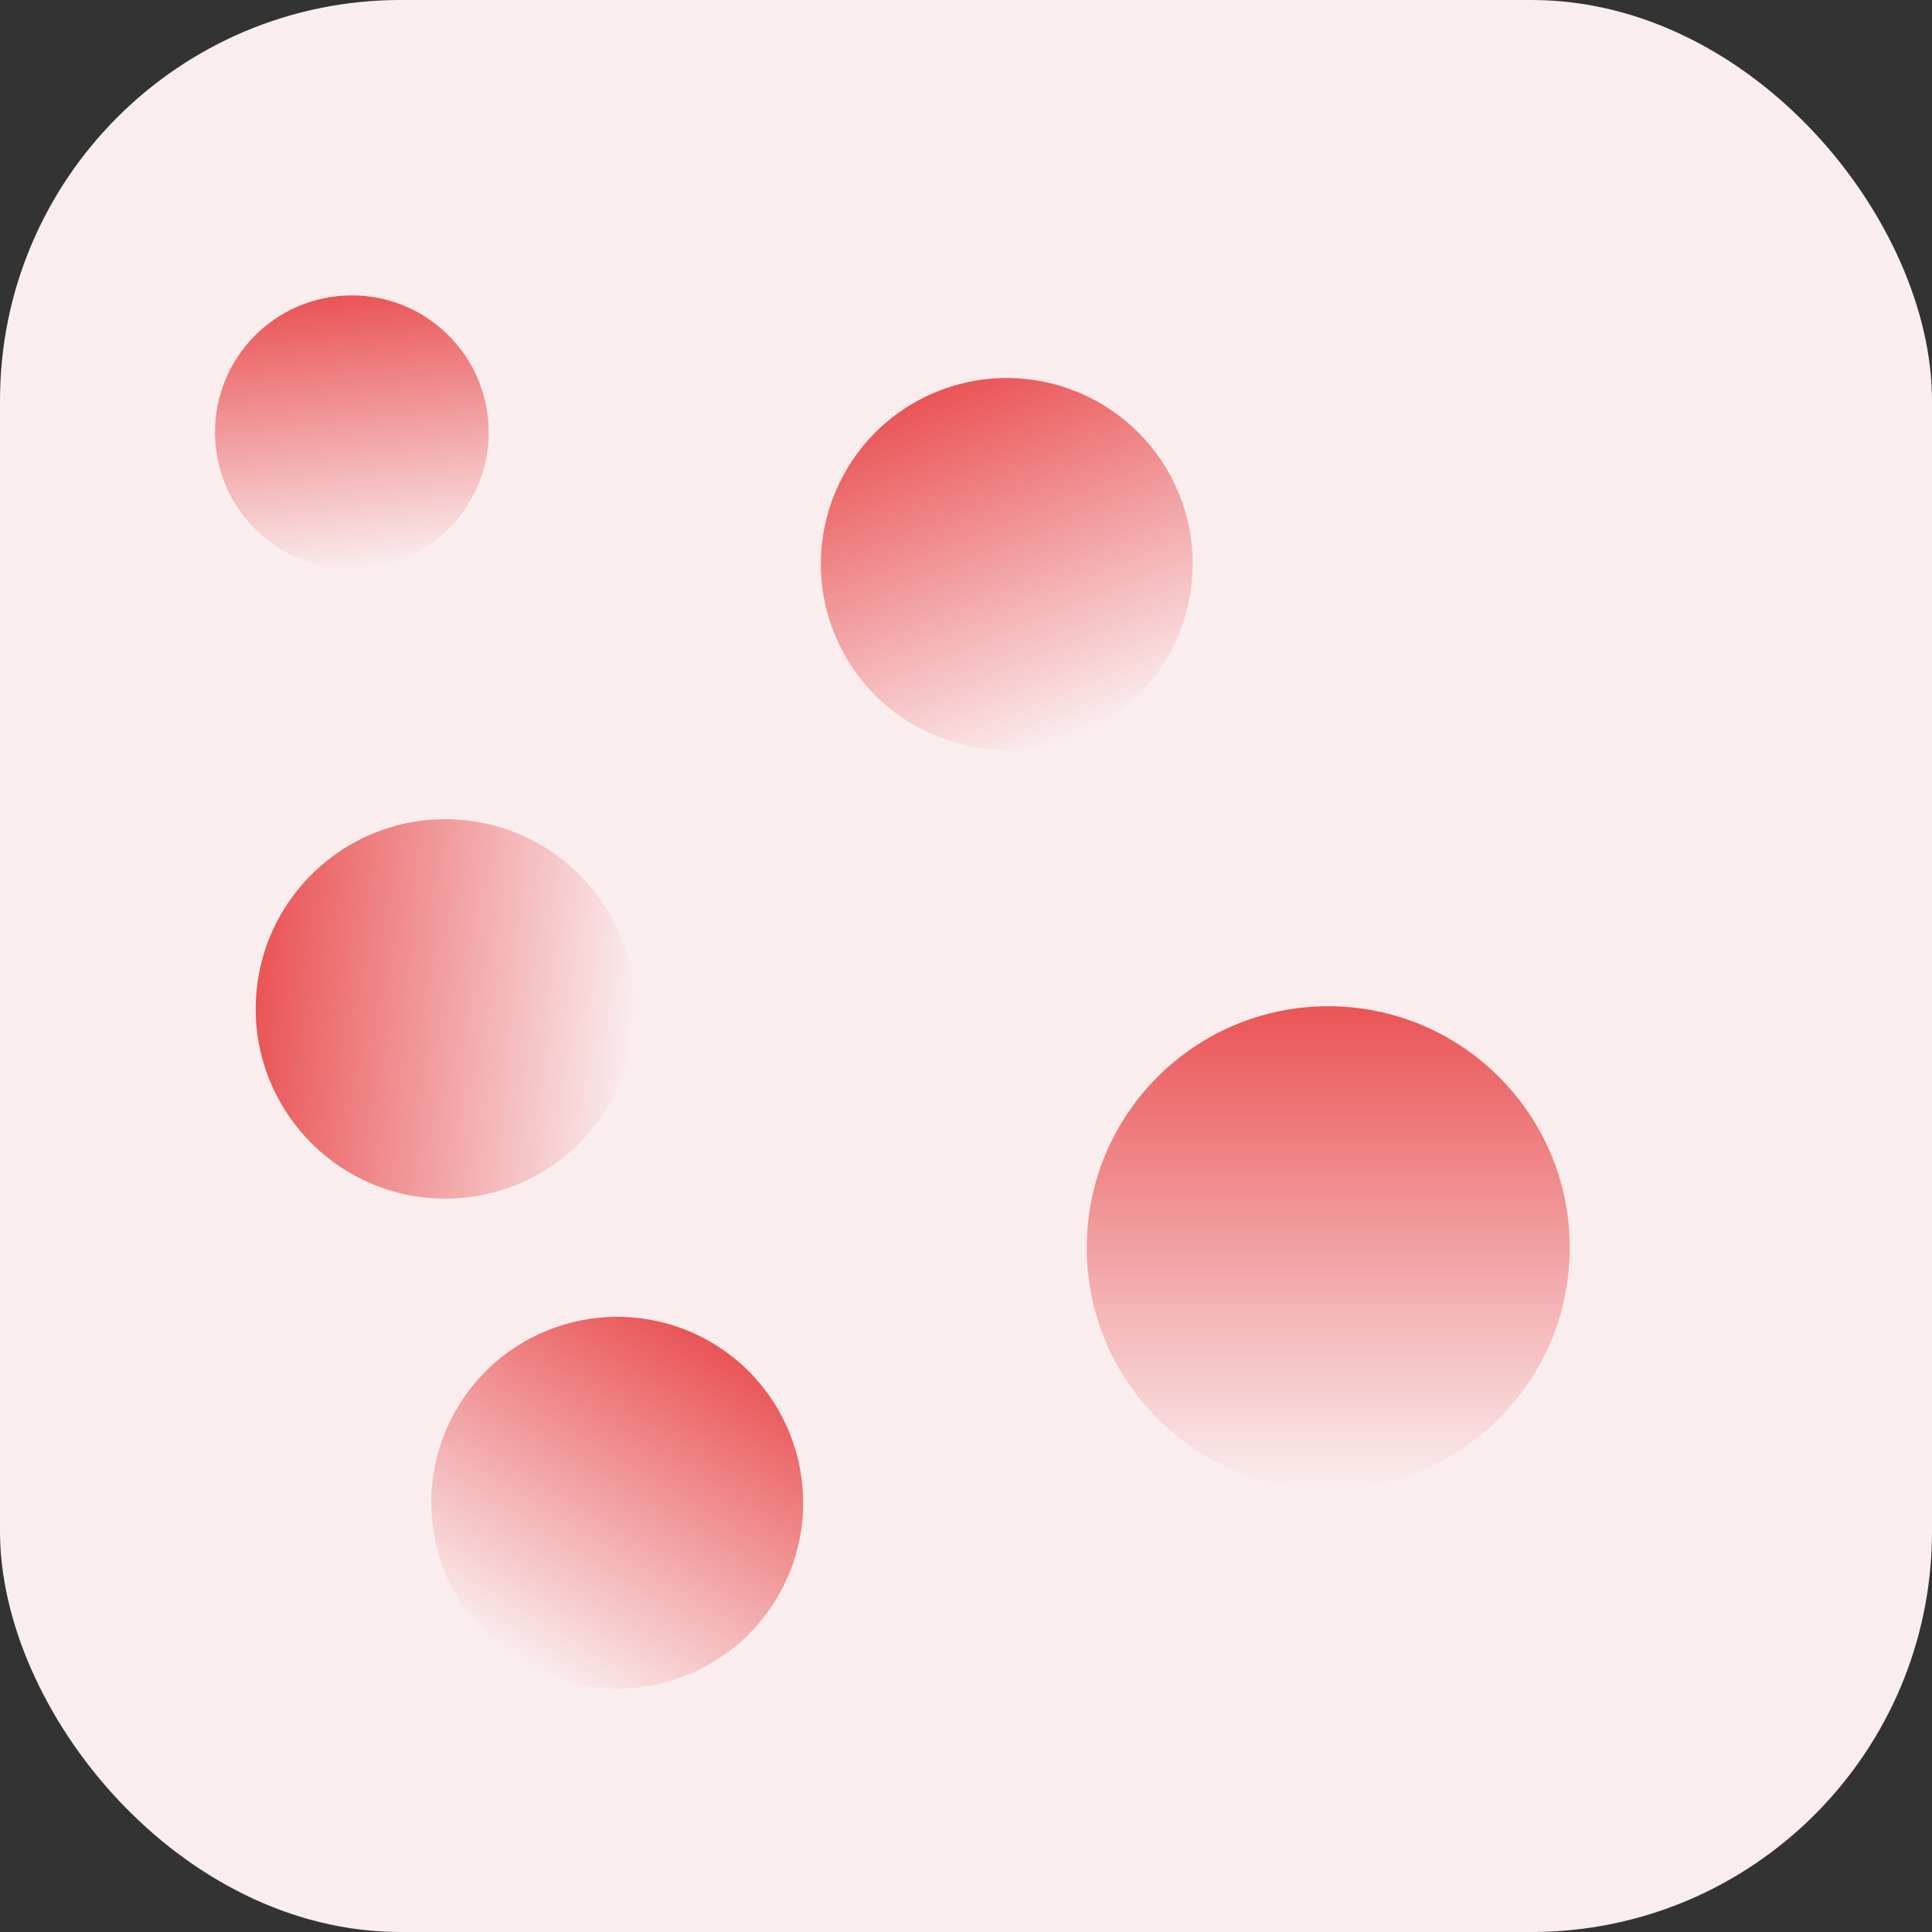
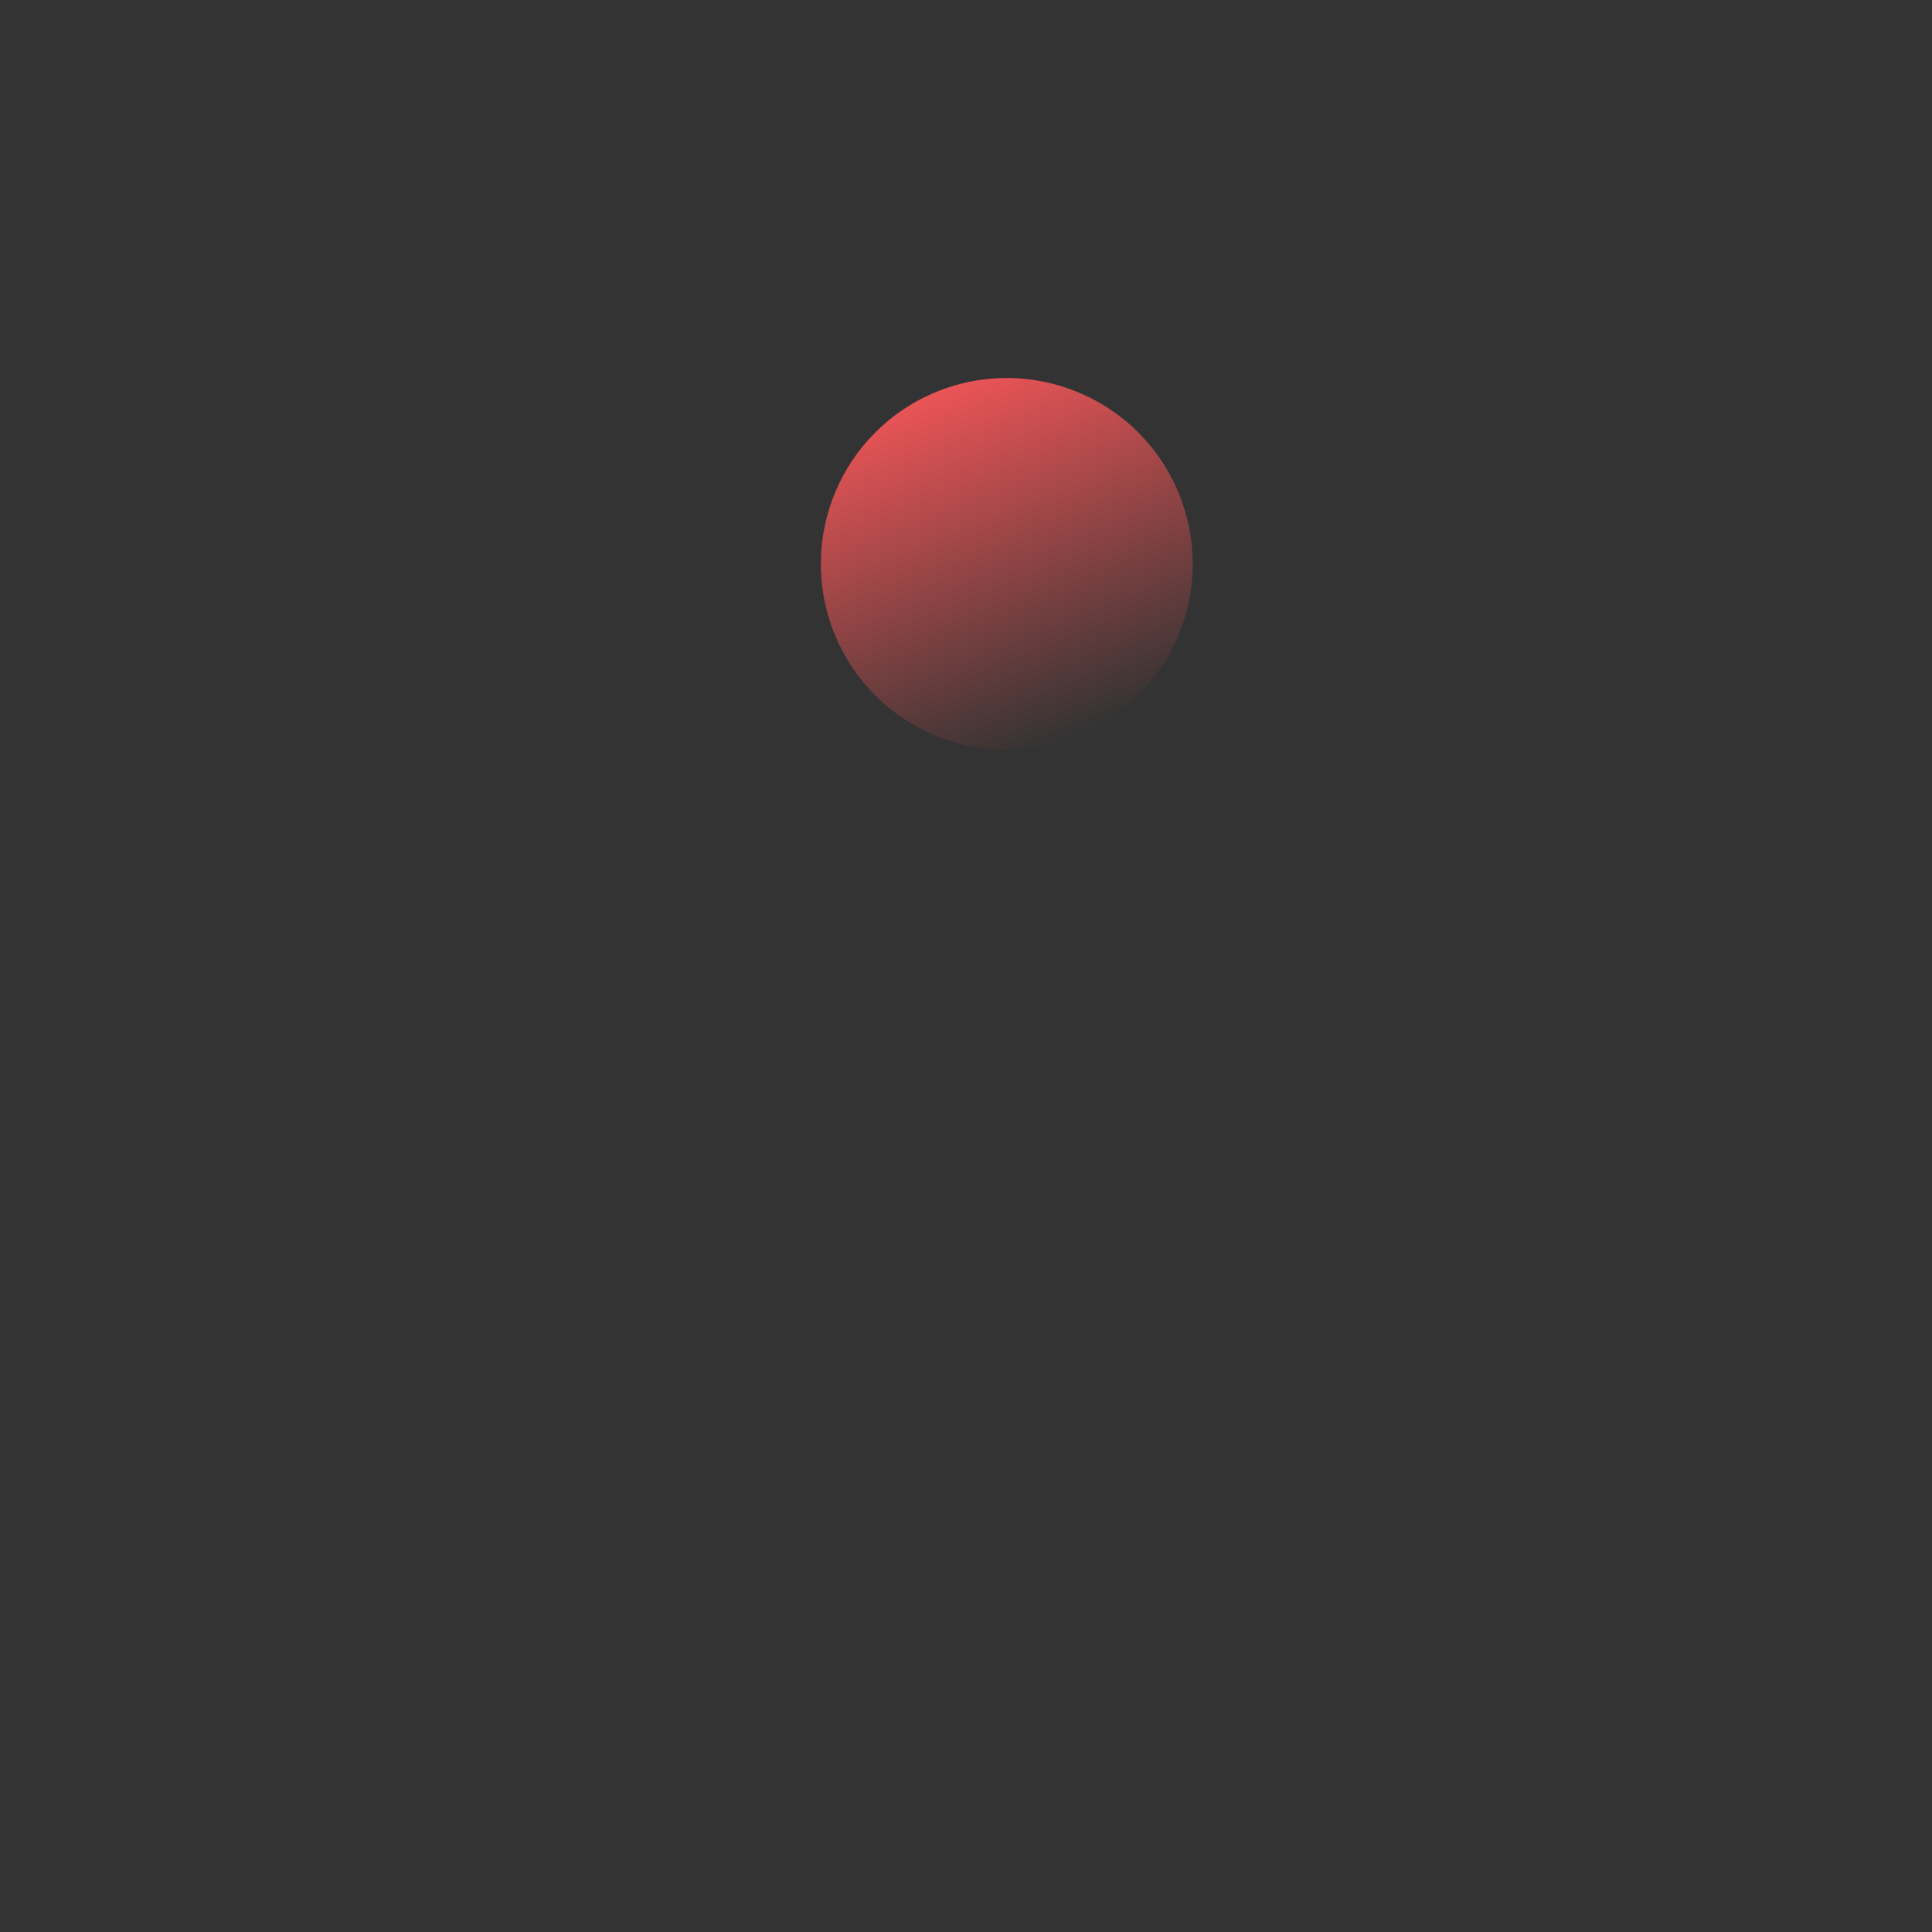
<svg xmlns="http://www.w3.org/2000/svg" width="48" height="48" viewBox="0 0 48 48" fill="none">
  <rect x="0" y="0" width="48" height="48" fill="#333333" stroke="none" />
-   <rect width="48" height="48" rx="9.951" fill="#FAEDEE" />
-   <circle cx="33" cy="31" r="6" fill="url(#paint0_linear_1495_5227)" />
  <circle cx="25.013" cy="14.011" r="4.619" transform="rotate(-22.015 25.013 14.011)" fill="url(#paint1_linear_1495_5227)" />
-   <circle cx="15.335" cy="37.335" r="4.619" transform="rotate(30.913 15.335 37.335)" fill="url(#paint2_linear_1495_5227)" />
-   <circle cx="8.741" cy="10.739" r="3.4" transform="rotate(-6.084 8.741 10.739)" fill="url(#paint3_linear_1495_5227)" />
-   <circle cx="11.066" cy="25.066" r="4.713" transform="rotate(-85.535 11.066 25.066)" fill="url(#paint4_linear_1495_5227)" />
  <defs>
    <linearGradient id="paint0_linear_1495_5227" x1="33" y1="25" x2="33" y2="37" gradientUnits="userSpaceOnUse">
      <stop stop-color="#EA5456" />
      <stop offset="1" stop-color="#EA5456" stop-opacity="0" />
    </linearGradient>
    <linearGradient id="paint1_linear_1495_5227" x1="25.013" y1="9.393" x2="25.013" y2="18.63" gradientUnits="userSpaceOnUse">
      <stop stop-color="#EA5456" />
      <stop offset="1" stop-color="#EA5456" stop-opacity="0" />
    </linearGradient>
    <linearGradient id="paint2_linear_1495_5227" x1="15.335" y1="32.717" x2="15.335" y2="41.954" gradientUnits="userSpaceOnUse">
      <stop stop-color="#EA5456" />
      <stop offset="1" stop-color="#EA5456" stop-opacity="0" />
    </linearGradient>
    <linearGradient id="paint3_linear_1495_5227" x1="8.741" y1="7.339" x2="8.741" y2="14.139" gradientUnits="userSpaceOnUse">
      <stop stop-color="#EA5456" />
      <stop offset="1" stop-color="#EA5456" stop-opacity="0" />
    </linearGradient>
    <linearGradient id="paint4_linear_1495_5227" x1="11.066" y1="20.353" x2="11.066" y2="29.78" gradientUnits="userSpaceOnUse">
      <stop stop-color="#EA5456" />
      <stop offset="1" stop-color="#EA5456" stop-opacity="0" />
    </linearGradient>
  </defs>
</svg>